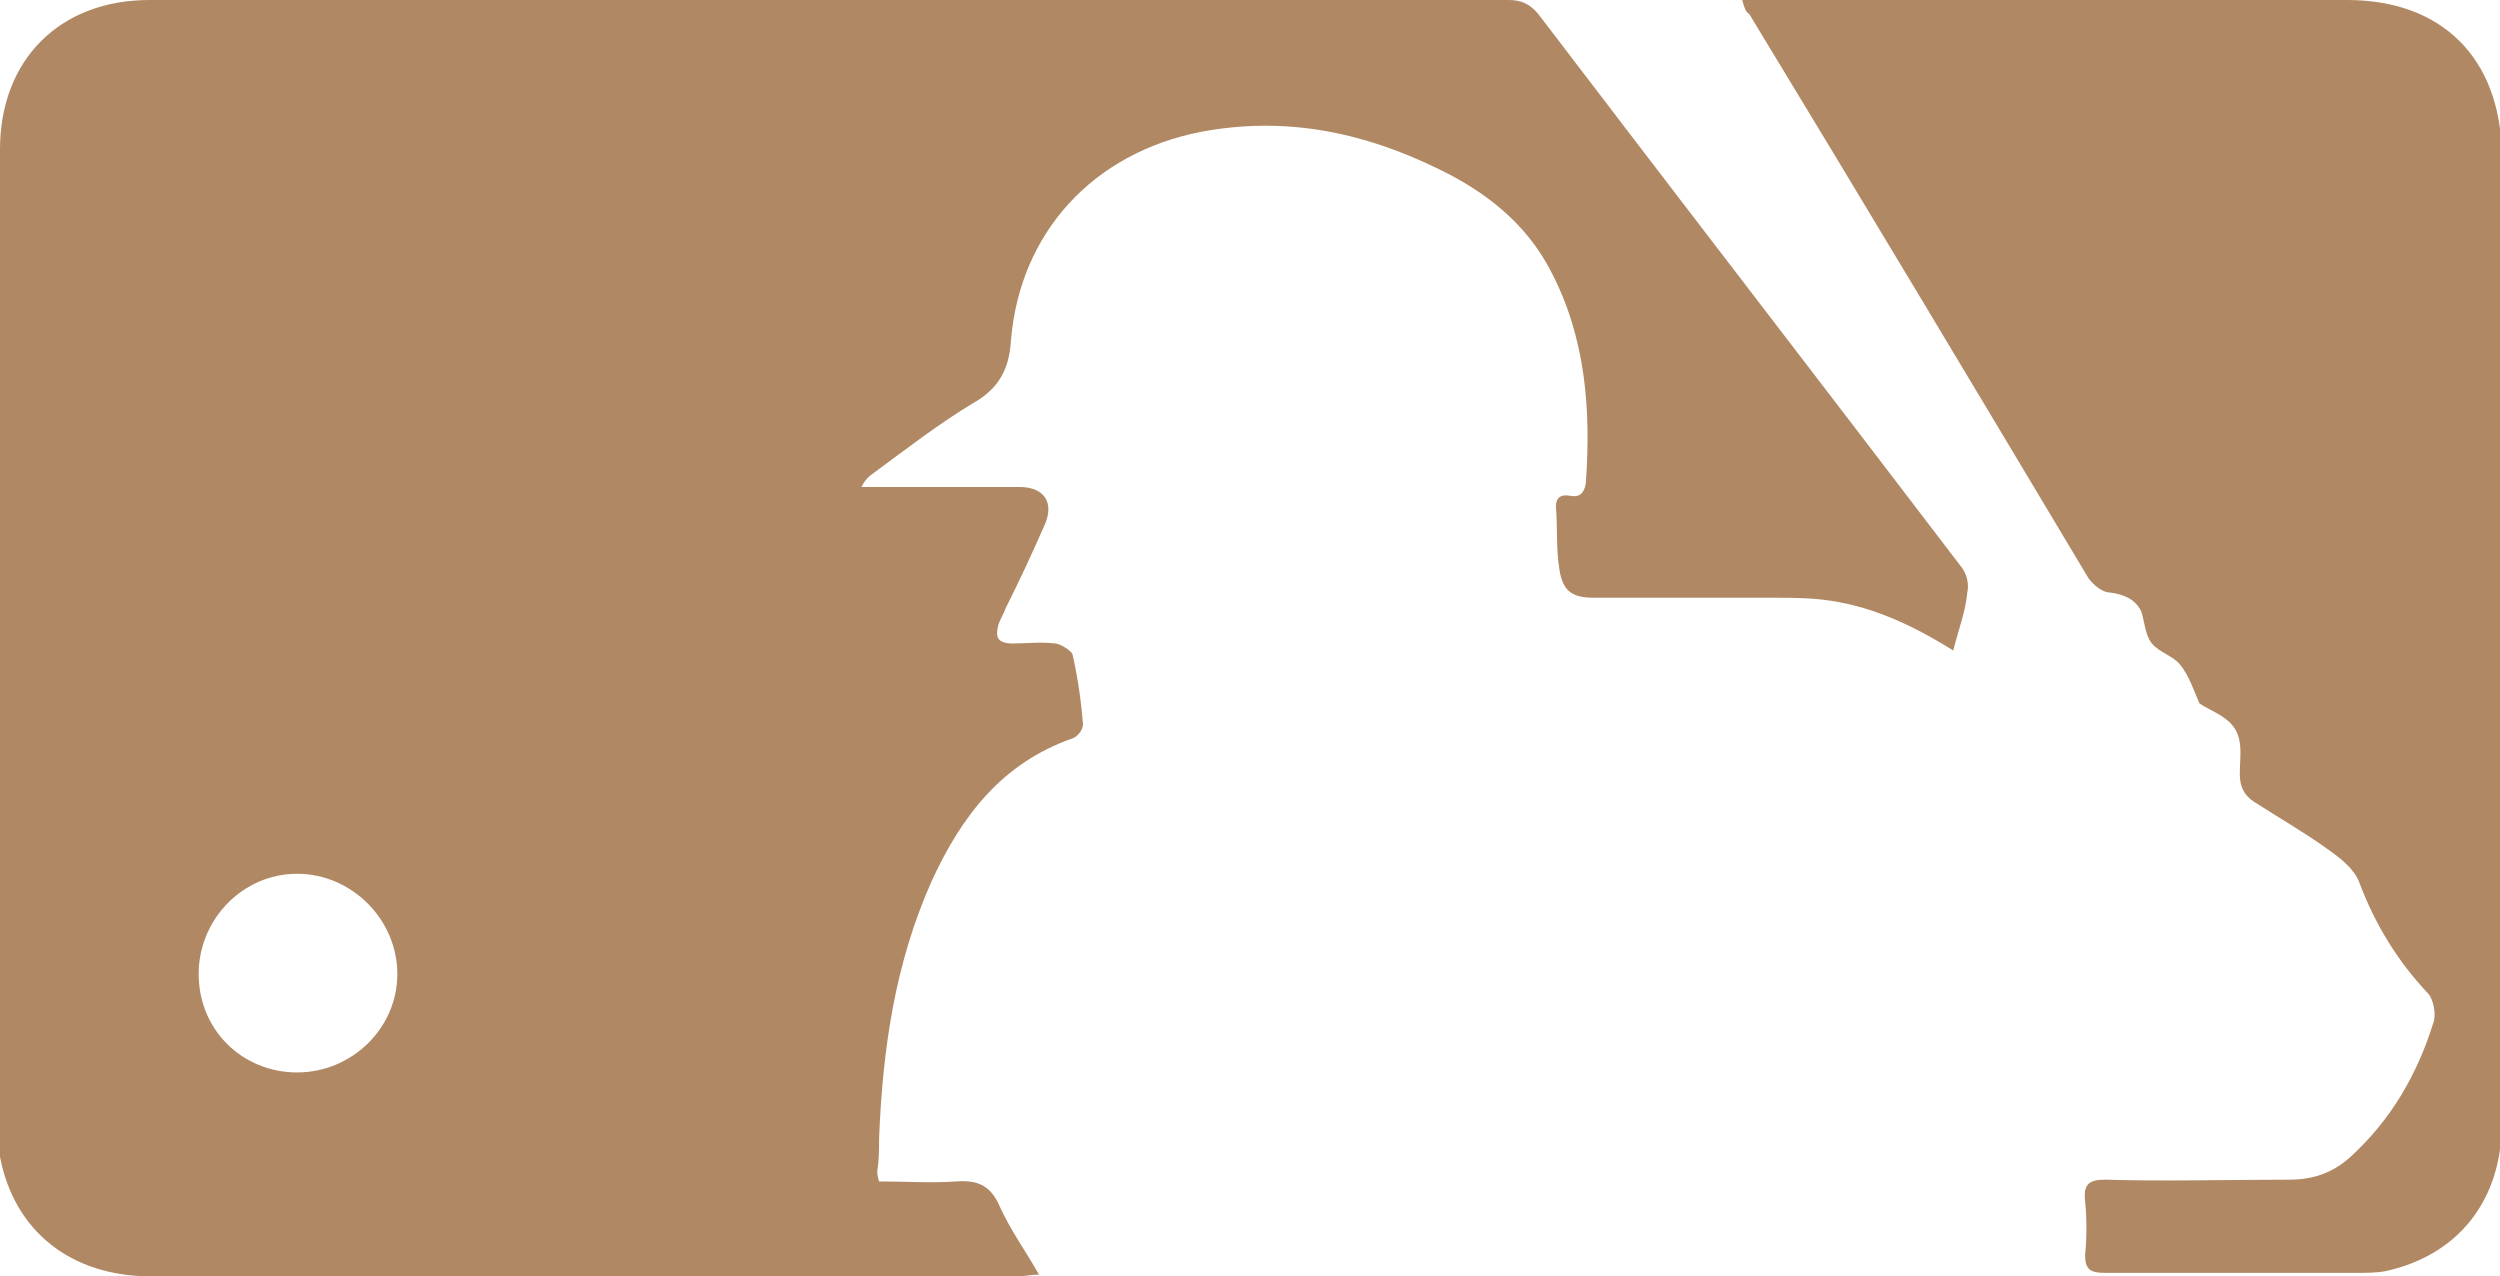
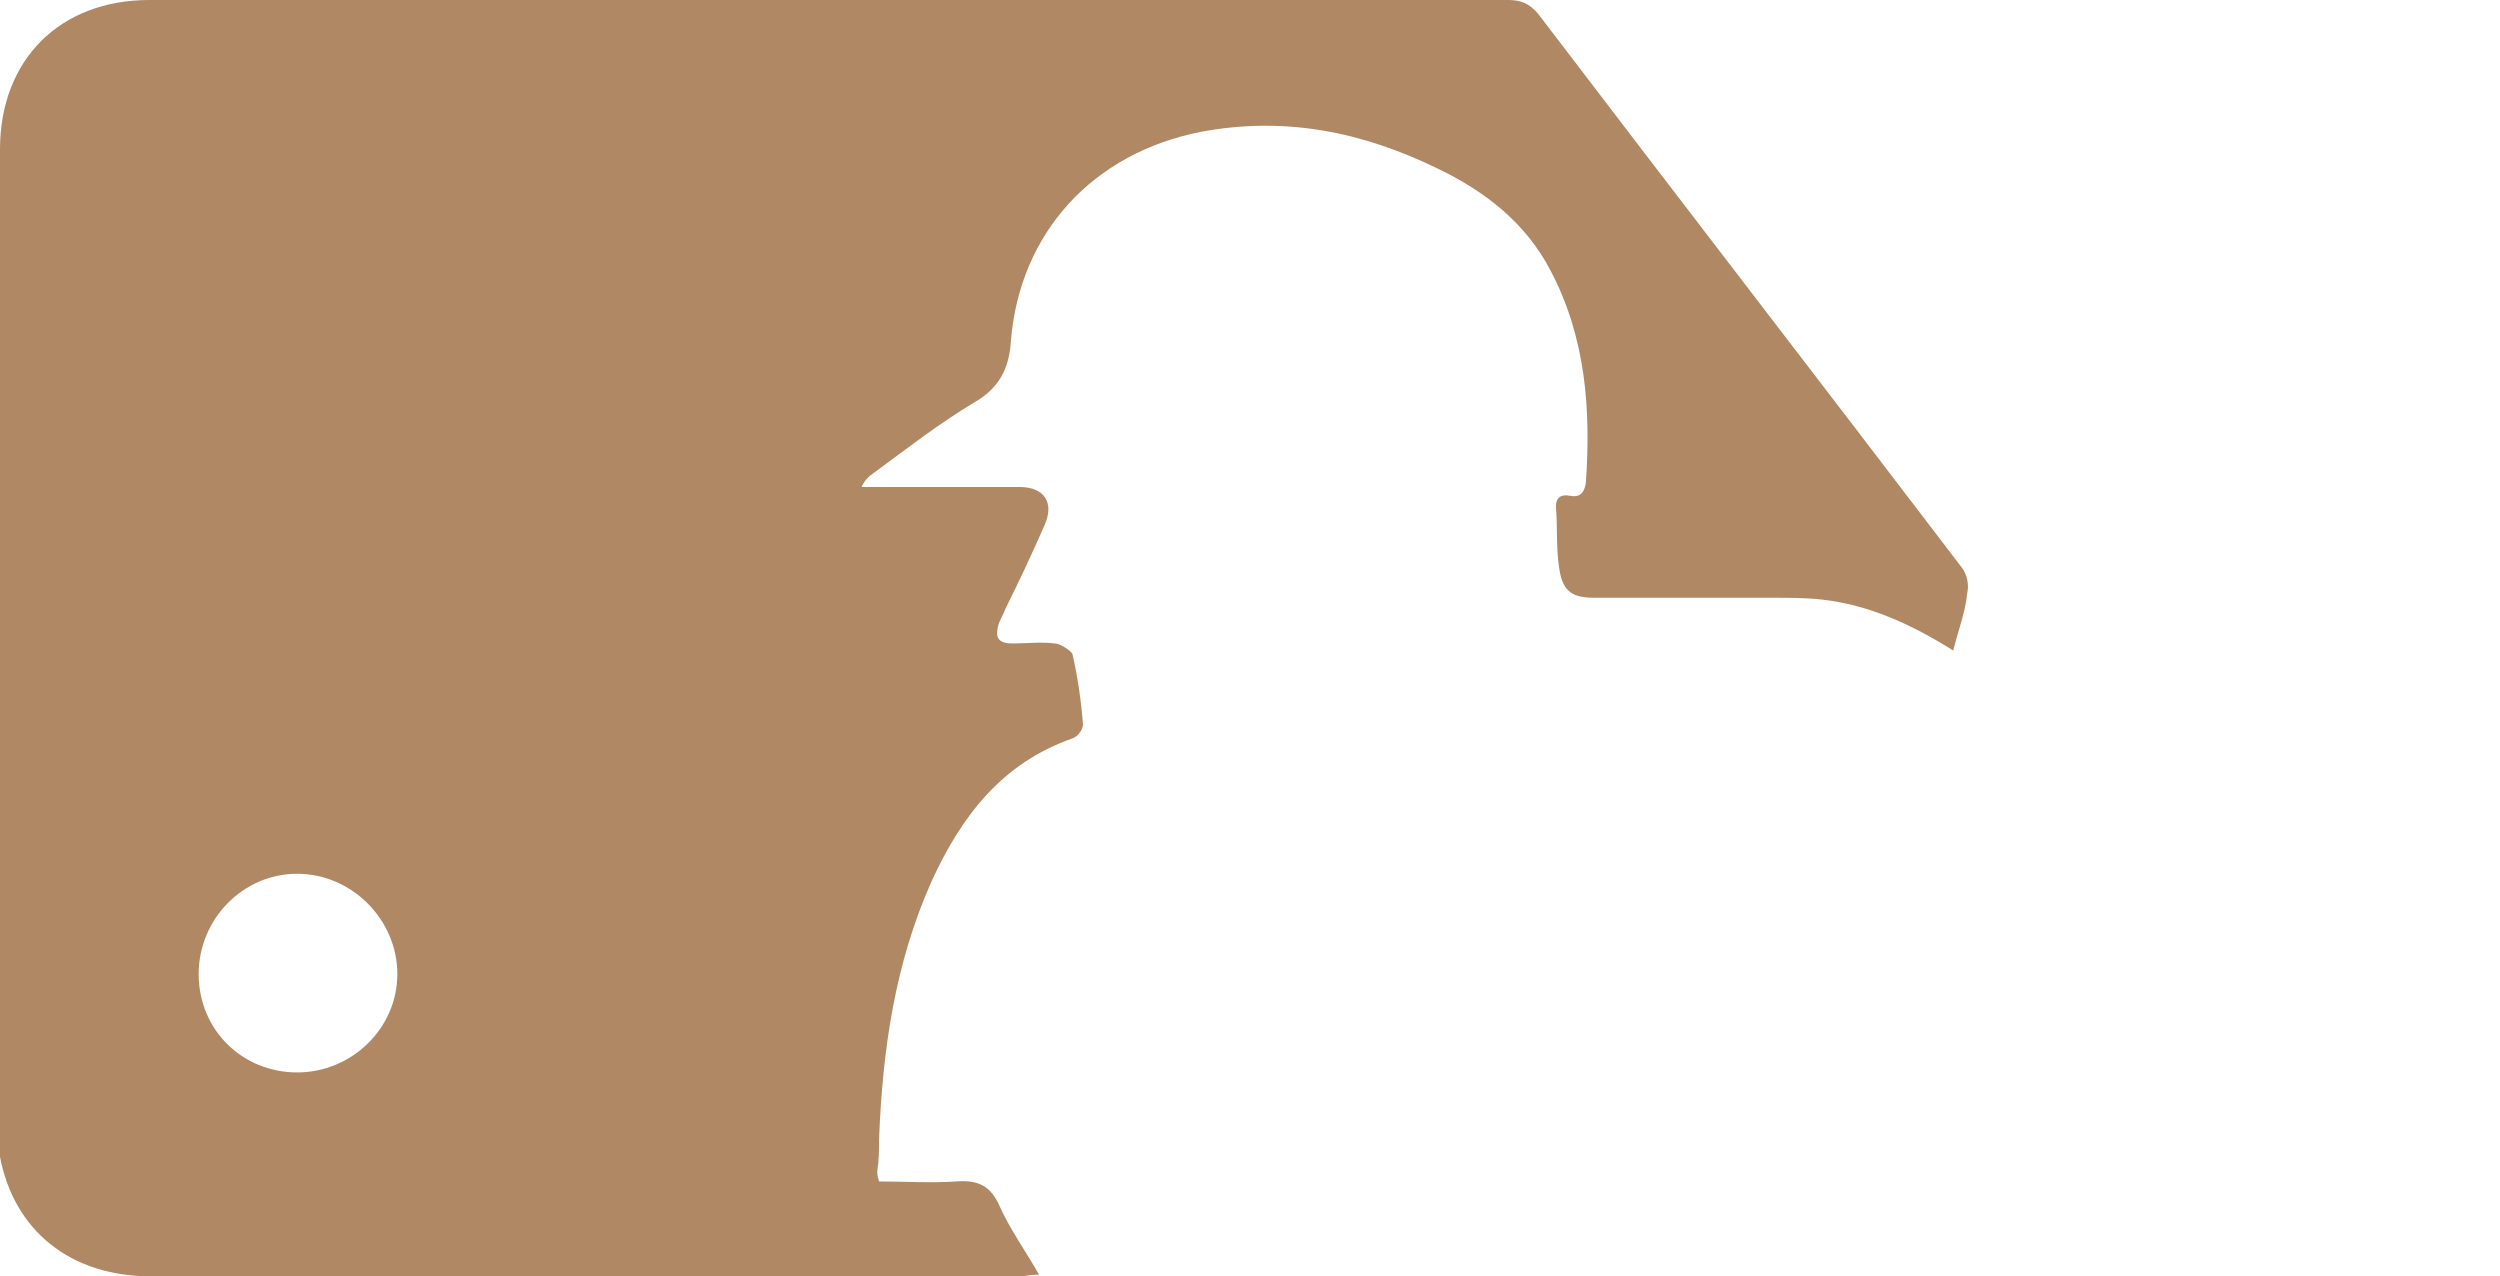
<svg xmlns="http://www.w3.org/2000/svg" version="1.1" id="Layer_1" x="0px" y="0px" viewBox="0 0 142.2 72.6" style="enable-background:new 0 0 142.2 72.6;" xml:space="preserve">
  <style type="text/css"> .st0{fill:#FFFFFF;} .st1{clip-path:url(#SVGID_00000039096074424260223230000001692187489532538526_);} .st2{fill:#DDD9CD;} .st3{fill:#D4D6CA;} .st4{fill:#958E75;} .st5{clip-path:url(#SVGID_00000088831316969893054080000011114993337160899221_);fill:#002400;} .st6{clip-path:url(#SVGID_00000088831316969893054080000011114993337160899221_);} .st7{clip-path:url(#SVGID_00000048499762503204457340000006382506230282126777_);} .st8{filter:url(#Adobe_OpacityMaskFilter);} .st9{clip-path:url(#SVGID_00000066514537868739012980000004498934725142968459_);fill:url(#SVGID_00000111179536285720494340000017854206801257105332_);} .st10{clip-path:url(#SVGID_00000066514537868739012980000004498934725142968459_);mask:url(#SVGID_00000093862753413149392300000009197355623438698680_);fill:url(#SVGID_00000044859618858388347090000005092467476875716504_);} .st11{clip-path:url(#SVGID_00000088831316969893054080000011114993337160899221_);fill:#D3EFE0;} .st12{clip-path:url(#SVGID_00000088831316969893054080000011114993337160899221_);fill:#F3EFE8;} .st13{clip-path:url(#SVGID_00000016760064209023777370000003036225291498872244_);fill:#FFFFFF;} .st14{clip-path:url(#SVGID_00000010300076440393293010000013941597139344420027_);} .st15{clip-path:url(#SVGID_00000004531713210842011820000017169207715768648598_);fill:#D3EFE0;} .st16{clip-path:url(#SVGID_00000049213232514007719130000007483765541565335468_);} .st17{opacity:0.5;clip-path:url(#SVGID_00000143595277501329256000000012354384230958904497_);} .st18{clip-path:url(#SVGID_00000126300371464026706190000006465526242297037230_);fill:#231F20;} .st19{clip-path:url(#SVGID_00000127017657072686715660000007032743769159198338_);} .st20{clip-path:url(#SVGID_00000120544348130341734150000005882106507138157746_);} .st21{clip-path:url(#SVGID_00000044138894642306011800000012915332791739290503_);} .st22{clip-path:url(#SVGID_00000060753352822759974120000010475132171644810414_);fill:#F3EFE8;} .st23{fill:#B08864;} .st24{clip-path:url(#SVGID_00000173871015207993581910000000579594699446062474_);} .st25{fill:#D3EFE0;} .st26{fill:none;} .st27{clip-path:url(#SVGID_00000021112161483321655340000015375492622640650132_);fill:#336659;} .st28{clip-path:url(#SVGID_00000006688460167936636510000002704155981458283431_);fill:#FFFFFF;} .st29{clip-path:url(#SVGID_00000006688460167936636510000002704155981458283431_);fill:#D3EFE0;} .st30{clip-path:url(#SVGID_00000120524980475060082700000018027482143420360610_);fill:#336659;} .st31{clip-path:url(#SVGID_00000120524980475060082700000018027482143420360610_);fill:#F3EFE8;} .st32{clip-path:url(#SVGID_00000090265534571614618310000001510554545207535286_);fill:#F3EFE8;} .st33{opacity:0.51;clip-path:url(#SVGID_00000129927726990282501110000012780139245910530961_);} .st34{clip-path:url(#SVGID_00000053536758931568285130000004875465190668451722_);fill:#231F20;} .st35{clip-path:url(#SVGID_00000093174988274025616310000008637301479478476682_);fill:#231F20;} .st36{opacity:0.38;clip-path:url(#SVGID_00000129927726990282501110000012780139245910530961_);} .st37{clip-path:url(#SVGID_00000059293880214259182840000012669519450888525734_);fill:#231F20;} .st38{clip-path:url(#SVGID_00000071538760086160100840000005313758692673421749_);} .st39{fill:none;stroke:#FFFFFF;stroke-width:1.25;stroke-miterlimit:10;} .st40{fill:none;stroke:#000000;stroke-width:0.25;stroke-miterlimit:10;} </style>
  <g>
    <path class="st23" d="M111.1,37c-2.4-1.5-4.8-2.6-7.5-2.9c-0.9-0.1-1.9-0.1-2.8-0.1c-3.4,0-6.7,0-10.1,0c-1.2,0-1.8-0.3-2-1.6 c-0.2-1.2-0.1-2.4-0.2-3.6c0-0.5,0.3-0.7,0.8-0.6c0.5,0.1,0.8-0.1,0.9-0.7c0.3-4.2,0-8.3-2-12.1c-1.4-2.7-3.7-4.5-6.4-5.8 c-4.3-2.1-8.7-3-13.5-2.1c-6.1,1.2-10.3,5.7-10.8,11.9c-0.1,1.6-0.7,2.7-2.1,3.5c-2,1.2-3.8,2.6-5.7,4c-0.3,0.2-0.5,0.4-0.7,0.8 h1.5c2.5,0,5,0,7.5,0c1.4,0,2,0.9,1.4,2.2c-0.7,1.6-1.4,3.1-2.2,4.7c-0.1,0.3-0.3,0.6-0.4,0.9c-0.2,0.7-0.1,1.1,0.8,1.1 c0.8,0,1.6-0.1,2.4,0c0.3,0,0.9,0.4,1,0.6c0.3,1.3,0.5,2.7,0.6,4c0,0.3-0.3,0.7-0.6,0.8c-4,1.4-6.3,4.4-8,8.1 c-2.1,4.7-2.8,9.6-3,14.7c0,0.6,0,1.2-0.1,1.8c0,0.1,0,0.3,0.1,0.6c1.5,0,2.9,0.1,4.4,0c1.3-0.1,2,0.3,2.5,1.5 c0.6,1.3,1.4,2.4,2.2,3.8c-0.5,0-0.8,0.1-1.2,0.1c-16.4,0-32.9,0-49.3,0c-4.6,0-7.8-2.6-8.6-6.8C0,65.3,0,64.7,0,64.1 C0,45.6,0,27,0,8.5C0,3.4,3.4,0,8.5,0C34.3,0,60,0,85.8,0c0.7,0,1.2,0.2,1.7,0.8c8,10.5,16.1,21,24.1,31.5c0.3,0.4,0.4,1,0.3,1.4 C111.8,34.8,111.4,35.8,111.1,37 M16.9,61c3.1,0,5.7-2.5,5.7-5.6c0-3.1-2.6-5.7-5.7-5.7c-3.1,0-5.6,2.6-5.6,5.7 C11.3,58.6,13.8,61,16.9,61" />
-     <path class="st23" d="M99.1,0h1.3c11,0,22,0,33.1,0c5.4,0,8.7,3.3,8.8,8.7c0,8.2,0,16.3,0,24.5c0,10.2,0,20.5,0,30.7 c0,4.4-2.5,7.5-6.6,8.4c-0.5,0.1-1.1,0.1-1.6,0.1c-4.8,0-9.6,0-14.4,0c-0.8,0-1.1-0.2-1.1-1c0.1-1,0.1-2.1,0-3.1 c-0.1-0.9,0.2-1.2,1.1-1.2c3.5,0.1,7,0,10.5,0c1.4,0,2.5-0.4,3.5-1.3c2.3-2.1,3.8-4.7,4.7-7.6c0.2-0.5,0-1.4-0.3-1.7 c-1.7-1.8-3-3.9-3.9-6.3c-0.3-0.8-1.1-1.4-1.8-1.9c-1.4-1-2.8-1.8-4.2-2.7c-0.6-0.4-0.8-0.9-0.8-1.6c0-1.1,0.3-2.3-0.8-3.1 c-0.5-0.4-1.1-0.6-1.5-0.9c-0.3-0.7-0.6-1.6-1.1-2.2c-0.4-0.5-1.2-0.7-1.6-1.2c-0.4-0.5-0.4-1.2-0.6-1.8c-0.3-0.7-1-1-1.8-1.1 c-0.4,0-0.9-0.4-1.2-0.8c-6.4-10.7-12.8-21.4-19.3-32.1C99.3,0.7,99.2,0.4,99.1,0" />
  </g>
-   <rect x="-181.7" y="-3796.7" class="st26" width="1366" height="5271.7" />
</svg>